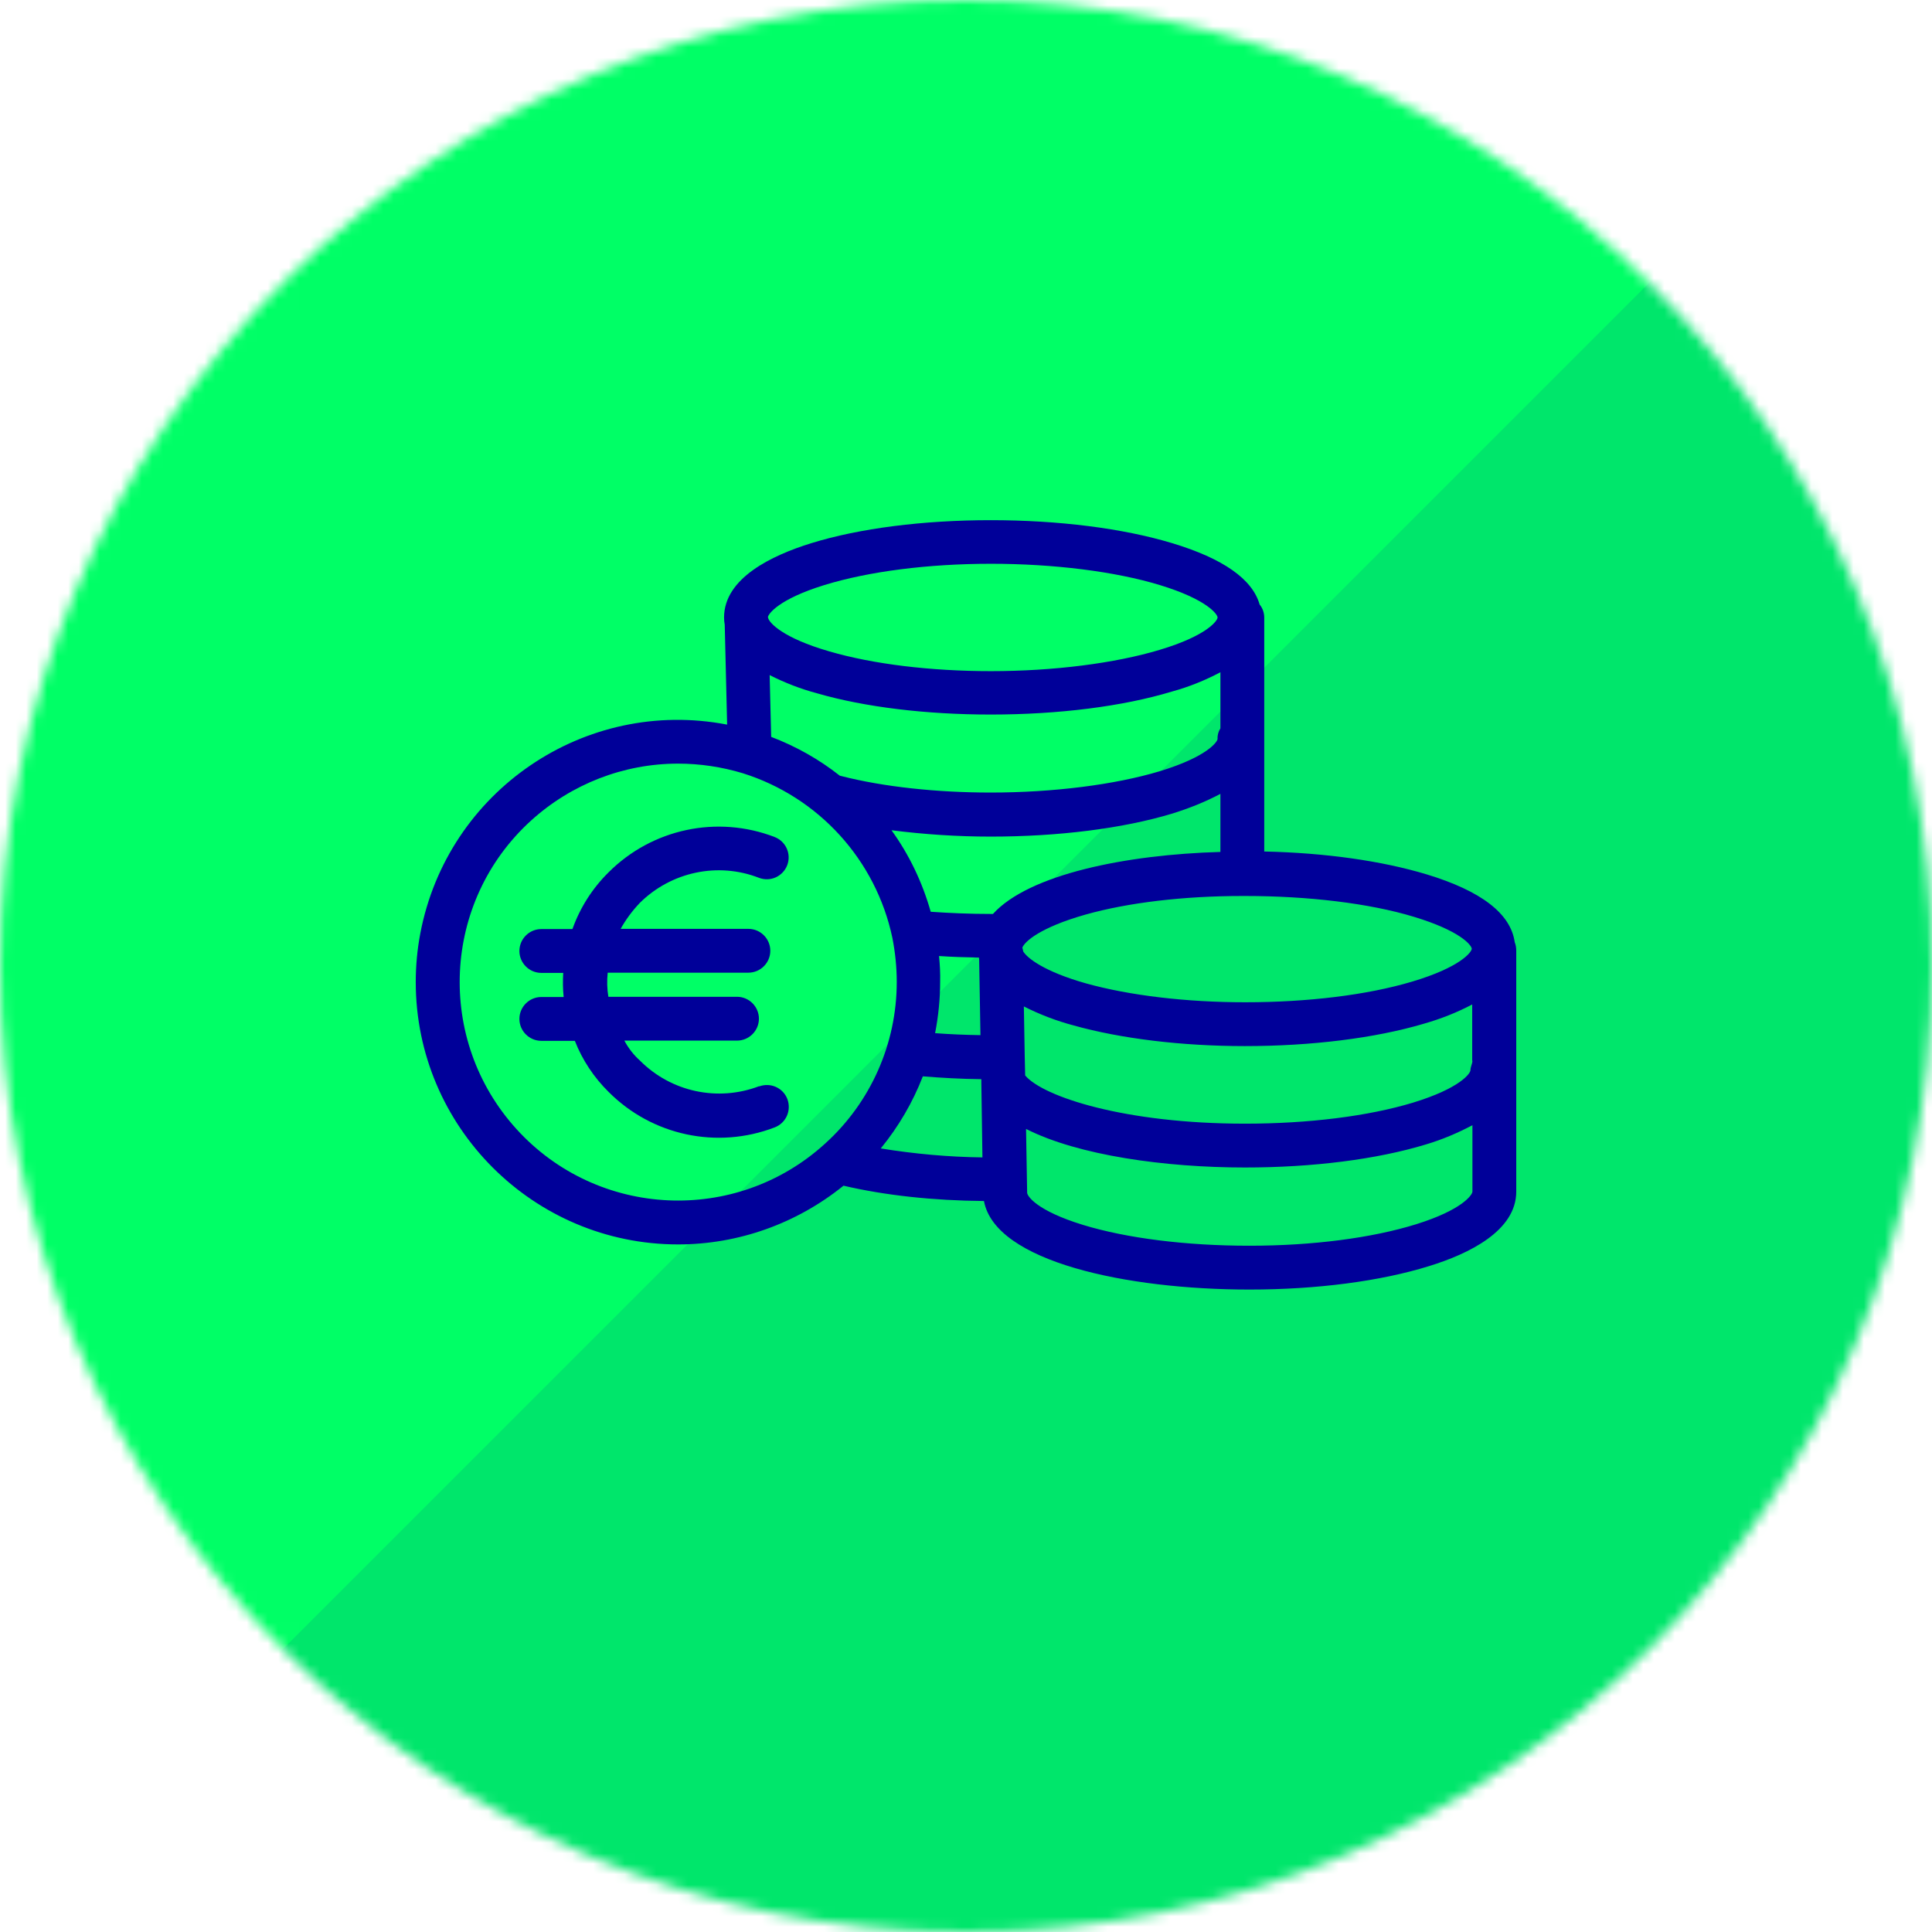
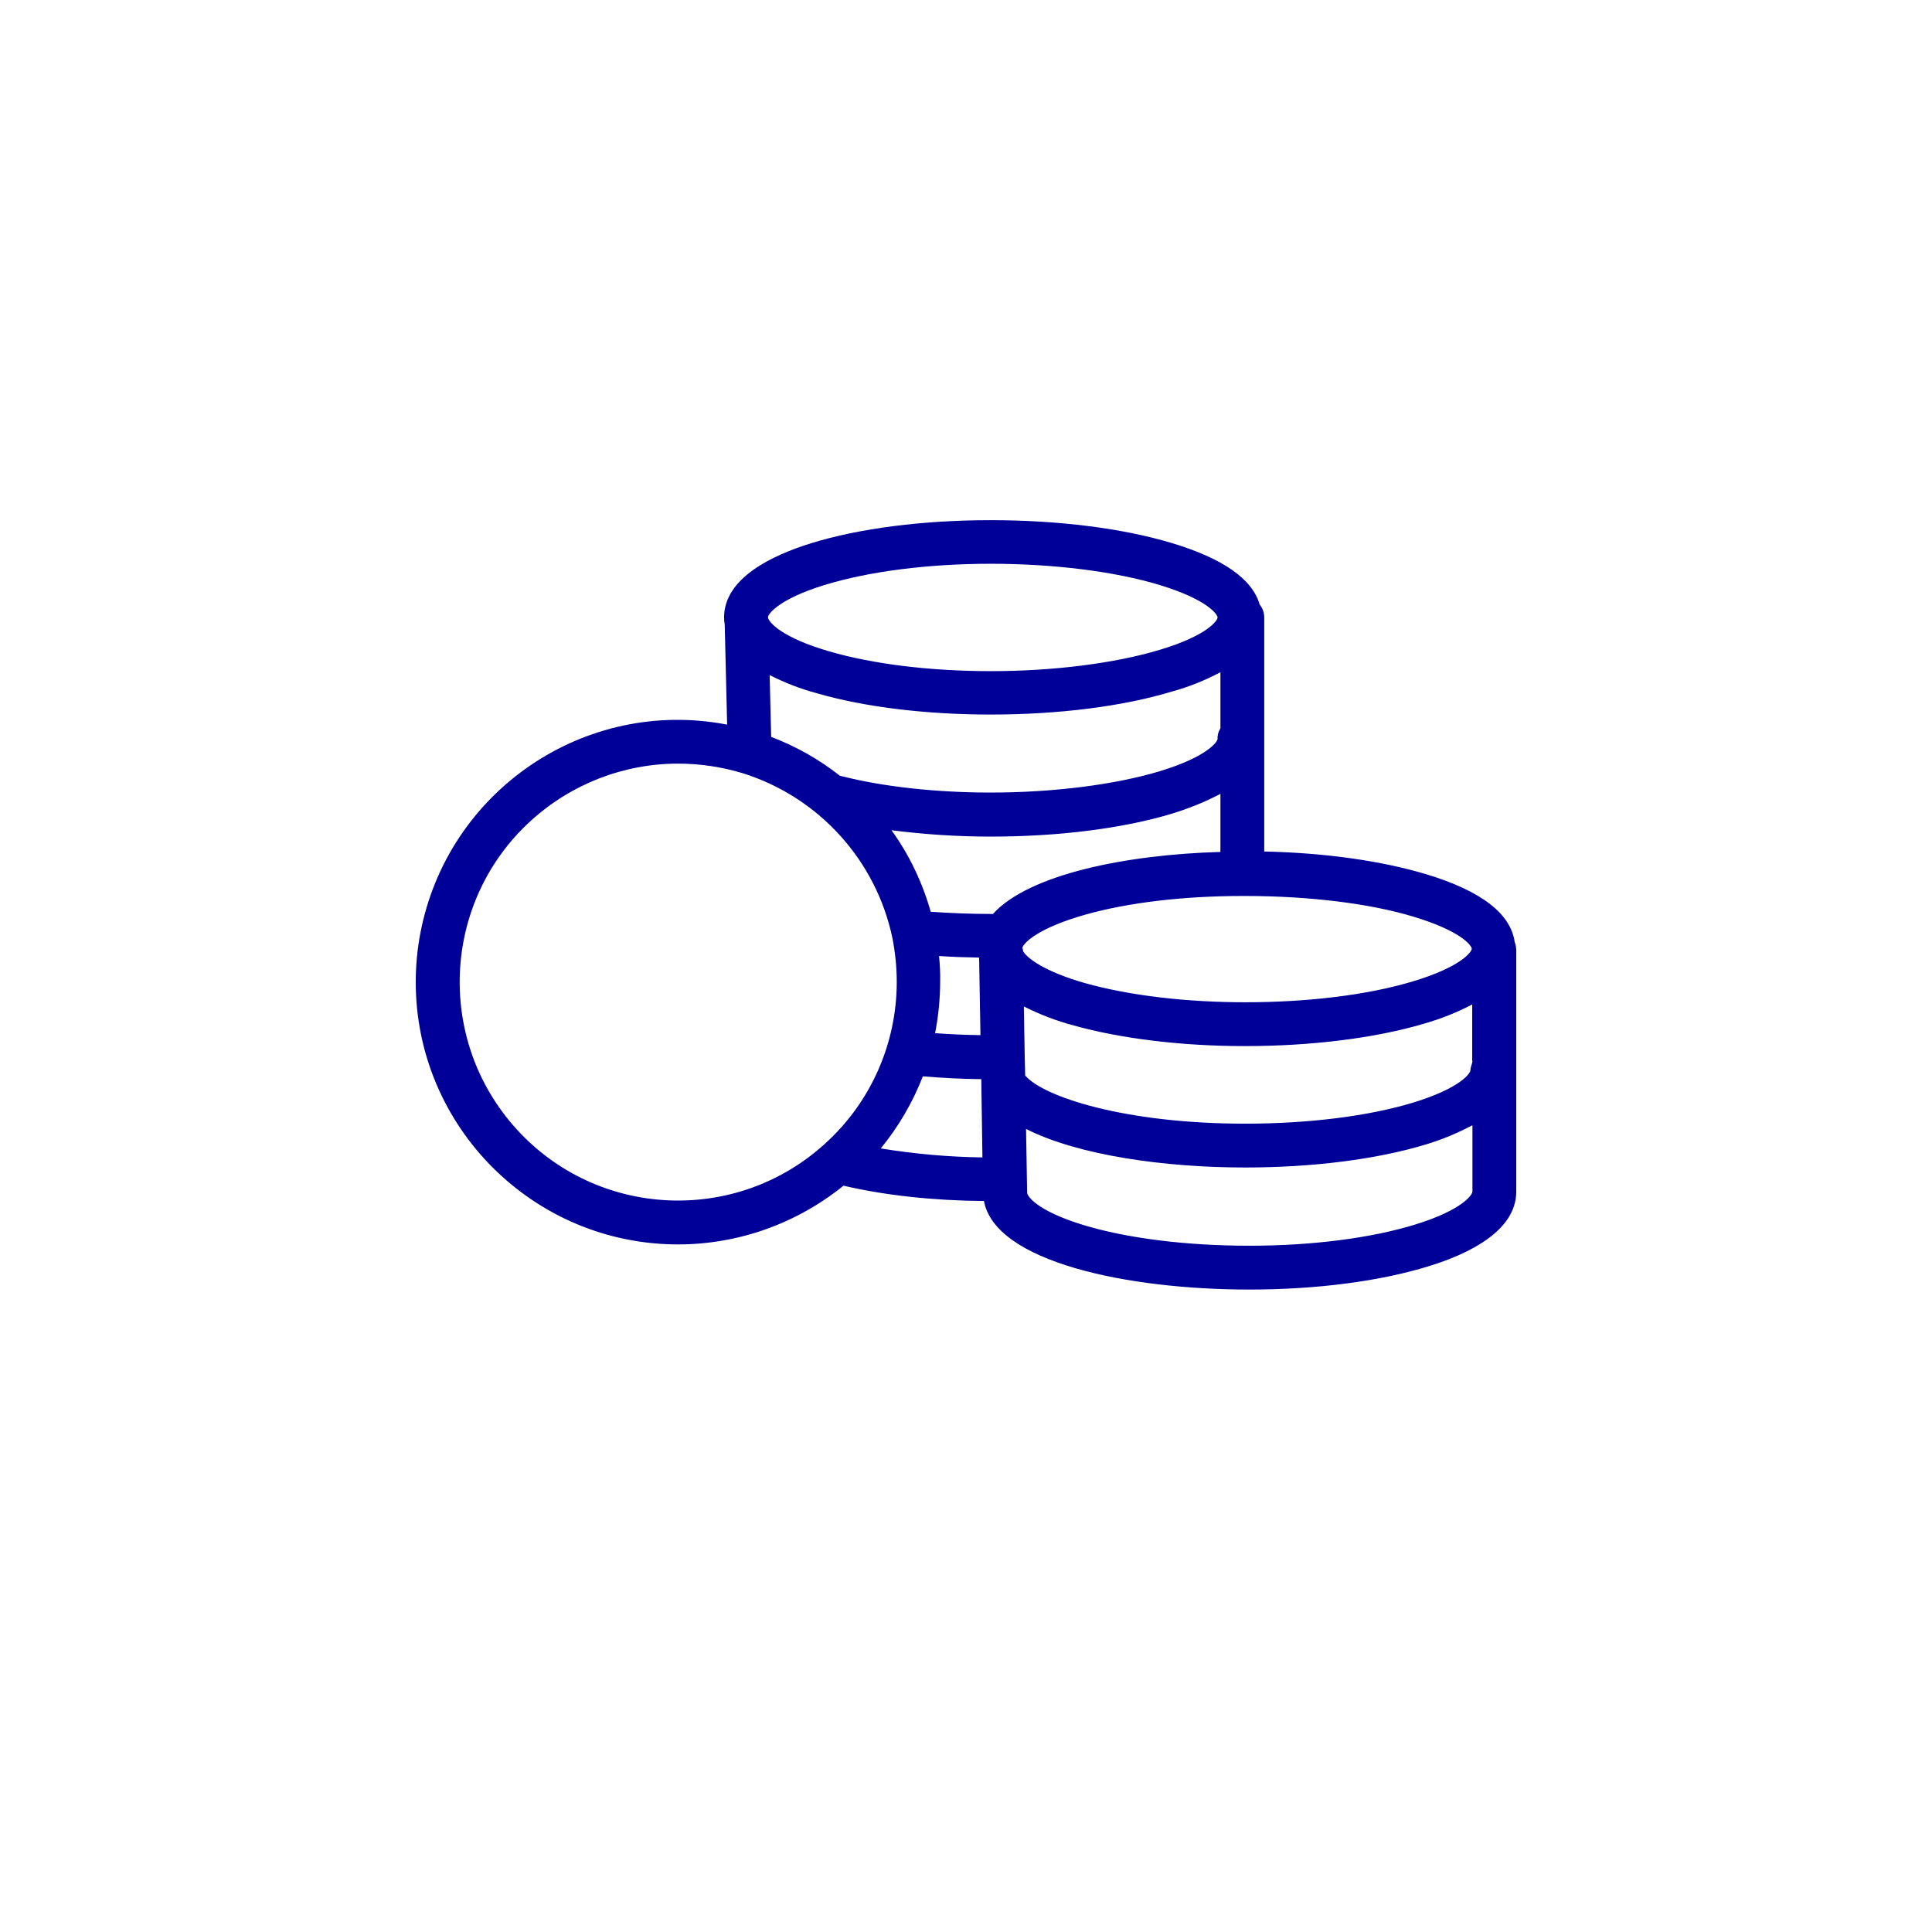
<svg xmlns="http://www.w3.org/2000/svg" aria-hidden="true" width="184" height="184" viewBox="0 0 184 184" fill="none">
  <mask id="mask0" mask-type="alpha" maskUnits="userSpaceOnUse" x="0" y="0" width="184" height="184">
-     <circle cx="92" cy="92" r="91" fill="#00FF66" stroke="#00FF66" stroke-width="2" />
-   </mask>
+     </mask>
  <g mask="url(#mask0)">
-     <rect width="184" height="184" fill="#00FF66" />
-     <path d="M184 184V0L0 184H184Z" fill="#000099" fill-opacity="0.1" />
-   </g>
+     </g>
  <g clip-path="url(#clip0)">
    <path d="M144.259 89.736C143.883 87.022 141.087 84.852 135.848 83.266C131.612 81.993 126.248 81.221 120.404 81.095V58.827C120.404 58.368 120.258 57.929 119.966 57.575C119.277 55.154 116.481 53.192 111.639 51.731C106.943 50.312 100.807 49.54 94.358 49.54C87.93 49.54 81.857 50.312 77.266 51.731C73.488 52.9 68.959 55.07 68.959 58.806C68.959 59.035 68.98 59.265 69.022 59.495L69.251 69.011C55.707 66.403 42.621 75.314 40.033 88.88C39.741 90.403 39.595 91.969 39.595 93.534C39.595 107.308 50.802 118.516 64.577 118.516C70.316 118.516 75.867 116.533 80.334 112.922C84.257 113.841 88.849 114.342 93.711 114.383C94.776 120.164 107.298 122.815 118.985 122.815C125.413 122.815 131.466 122.022 136.099 120.582C139.897 119.413 144.405 117.222 144.405 113.486V90.549C144.405 90.278 144.363 89.986 144.259 89.736ZM78.518 55.717C82.734 54.423 88.369 53.693 94.379 53.693C100.348 53.693 106.192 54.423 110.449 55.717C114.978 57.095 115.959 58.514 115.959 58.806C115.959 59.098 114.978 60.538 110.428 61.895C106.192 63.168 100.348 63.919 94.379 63.919C88.619 63.919 83.151 63.251 78.998 62.041C74.511 60.747 73.259 59.307 73.154 58.848C73.154 58.806 73.154 58.785 73.133 58.785C73.154 58.493 74.114 57.074 78.518 55.717ZM116.23 64.023V69.366C116.042 69.659 115.938 70.013 115.959 70.368C115.959 70.639 114.978 72.079 110.428 73.457C106.192 74.73 100.327 75.481 94.358 75.481C89.203 75.481 84.153 74.939 80.146 73.916C80.083 73.895 80.041 73.895 79.979 73.874C77.996 72.309 75.805 71.078 73.446 70.18L73.3 64.295C74.74 65.025 76.243 65.61 77.808 66.027C82.337 67.342 88.202 68.052 94.358 68.052C100.807 68.052 106.943 67.279 111.618 65.86C113.225 65.422 114.769 64.796 116.23 64.023ZM78.581 108.915C70.086 116.658 56.917 116.032 49.195 107.538C41.473 99.044 42.078 85.875 50.573 78.153C54.413 74.667 59.401 72.726 64.577 72.726C66.664 72.726 68.751 73.039 70.754 73.645C77.975 75.919 83.422 81.909 84.988 89.318C85.259 90.696 85.405 92.115 85.405 93.513C85.405 99.398 82.921 104.992 78.581 108.915ZM83.882 109.374C85.572 107.308 86.928 104.992 87.889 102.508C89.662 102.654 91.541 102.759 93.461 102.779V103.155L93.565 110.23C90.33 110.188 87.096 109.896 83.882 109.374ZM89.433 91.05C90.664 91.134 91.937 91.176 93.231 91.197C93.231 91.238 93.252 91.301 93.252 91.343L93.377 98.585C91.896 98.564 90.456 98.501 89.057 98.397C89.37 96.79 89.537 95.141 89.537 93.513C89.558 92.699 89.516 91.885 89.433 91.05ZM94.567 87.043C94.504 87.043 94.442 87.043 94.379 87.043C92.376 87.043 90.435 86.96 88.64 86.835C87.847 84.038 86.595 81.408 84.904 79.071C88.035 79.468 91.186 79.676 94.358 79.676C100.807 79.676 106.943 78.904 111.639 77.485C113.246 76.984 114.769 76.379 116.23 75.606V81.137C107.256 81.388 97.99 83.266 94.567 87.043ZM97.364 90.257C97.572 89.673 99.096 88.316 103.374 87.106C107.444 85.958 112.745 85.332 118.317 85.332H118.589C124.558 85.332 130.401 86.021 134.659 87.315C139.062 88.65 140.106 89.986 140.168 90.341V90.362C140.148 90.675 139.104 92.115 134.471 93.492C130.192 94.765 124.558 95.454 118.589 95.454C112.954 95.454 107.569 94.807 103.437 93.659C99.451 92.532 97.844 91.259 97.447 90.612C97.426 90.487 97.405 90.362 97.364 90.257ZM140.231 113.486C140.231 113.778 139.292 115.218 134.867 116.596C130.631 117.91 124.996 118.641 118.985 118.641C112.954 118.641 107.319 117.931 103.145 116.658C98.72 115.302 97.823 113.903 97.823 113.59C97.823 113.569 97.823 113.569 97.823 113.548L97.718 107.517C102.686 110.042 110.971 111.19 118.568 111.19C125.017 111.19 131.111 110.418 135.786 108.999C137.33 108.54 138.812 107.914 140.231 107.162V113.486ZM140.043 101.924C140.043 102.216 139.083 103.635 134.575 105.013C130.297 106.307 124.62 107.016 118.568 107.016C107.11 107.016 99.346 104.449 97.635 102.425L97.593 100.63L97.51 95.851C99.033 96.623 100.619 97.228 102.268 97.666C106.755 98.918 112.536 99.628 118.547 99.628C124.891 99.628 130.944 98.877 135.598 97.499C137.205 97.04 138.749 96.435 140.21 95.663V101.026H140.231C140.231 101.298 140.043 101.611 140.043 101.924Z" fill="#000099" />
-     <path d="M74.991 104.679C74.573 103.593 73.384 103.072 72.299 103.468C72.299 103.447 72.299 103.447 72.299 103.447C68.354 104.95 63.909 103.99 60.945 101.005C60.34 100.463 59.839 99.816 59.463 99.106H70.191C71.338 99.106 72.278 98.167 72.278 97.019C72.278 95.871 71.338 94.932 70.191 94.932H57.94C57.815 94.181 57.794 93.409 57.877 92.636H71.276C72.424 92.636 73.363 91.697 73.363 90.549C73.363 89.402 72.424 88.463 71.276 88.463H59.109C59.609 87.565 60.215 86.751 60.924 86C63.909 83.036 68.354 82.076 72.278 83.6C73.363 84.017 74.552 83.475 74.97 82.41C75.387 81.325 74.845 80.135 73.78 79.718C68.312 77.61 62.114 78.925 57.961 83.078C56.416 84.602 55.248 86.438 54.517 88.483H51.554C50.406 88.483 49.467 89.422 49.467 90.57C49.467 91.718 50.406 92.657 51.554 92.657H53.641C53.599 93.43 53.599 94.181 53.682 94.953H51.554C50.406 94.953 49.467 95.892 49.467 97.04C49.467 98.188 50.406 99.127 51.554 99.127H54.747C55.456 100.943 56.562 102.612 57.961 103.99C62.093 108.143 68.291 109.479 73.78 107.371C74.866 106.953 75.387 105.764 74.991 104.679Z" fill="#000099" />
  </g>
  <defs>
    <clipPath id="clip0">
      <rect width="104.81" height="104.81" fill="white" transform="translate(39.595 33.772)" />
    </clipPath>
  </defs>
</svg>